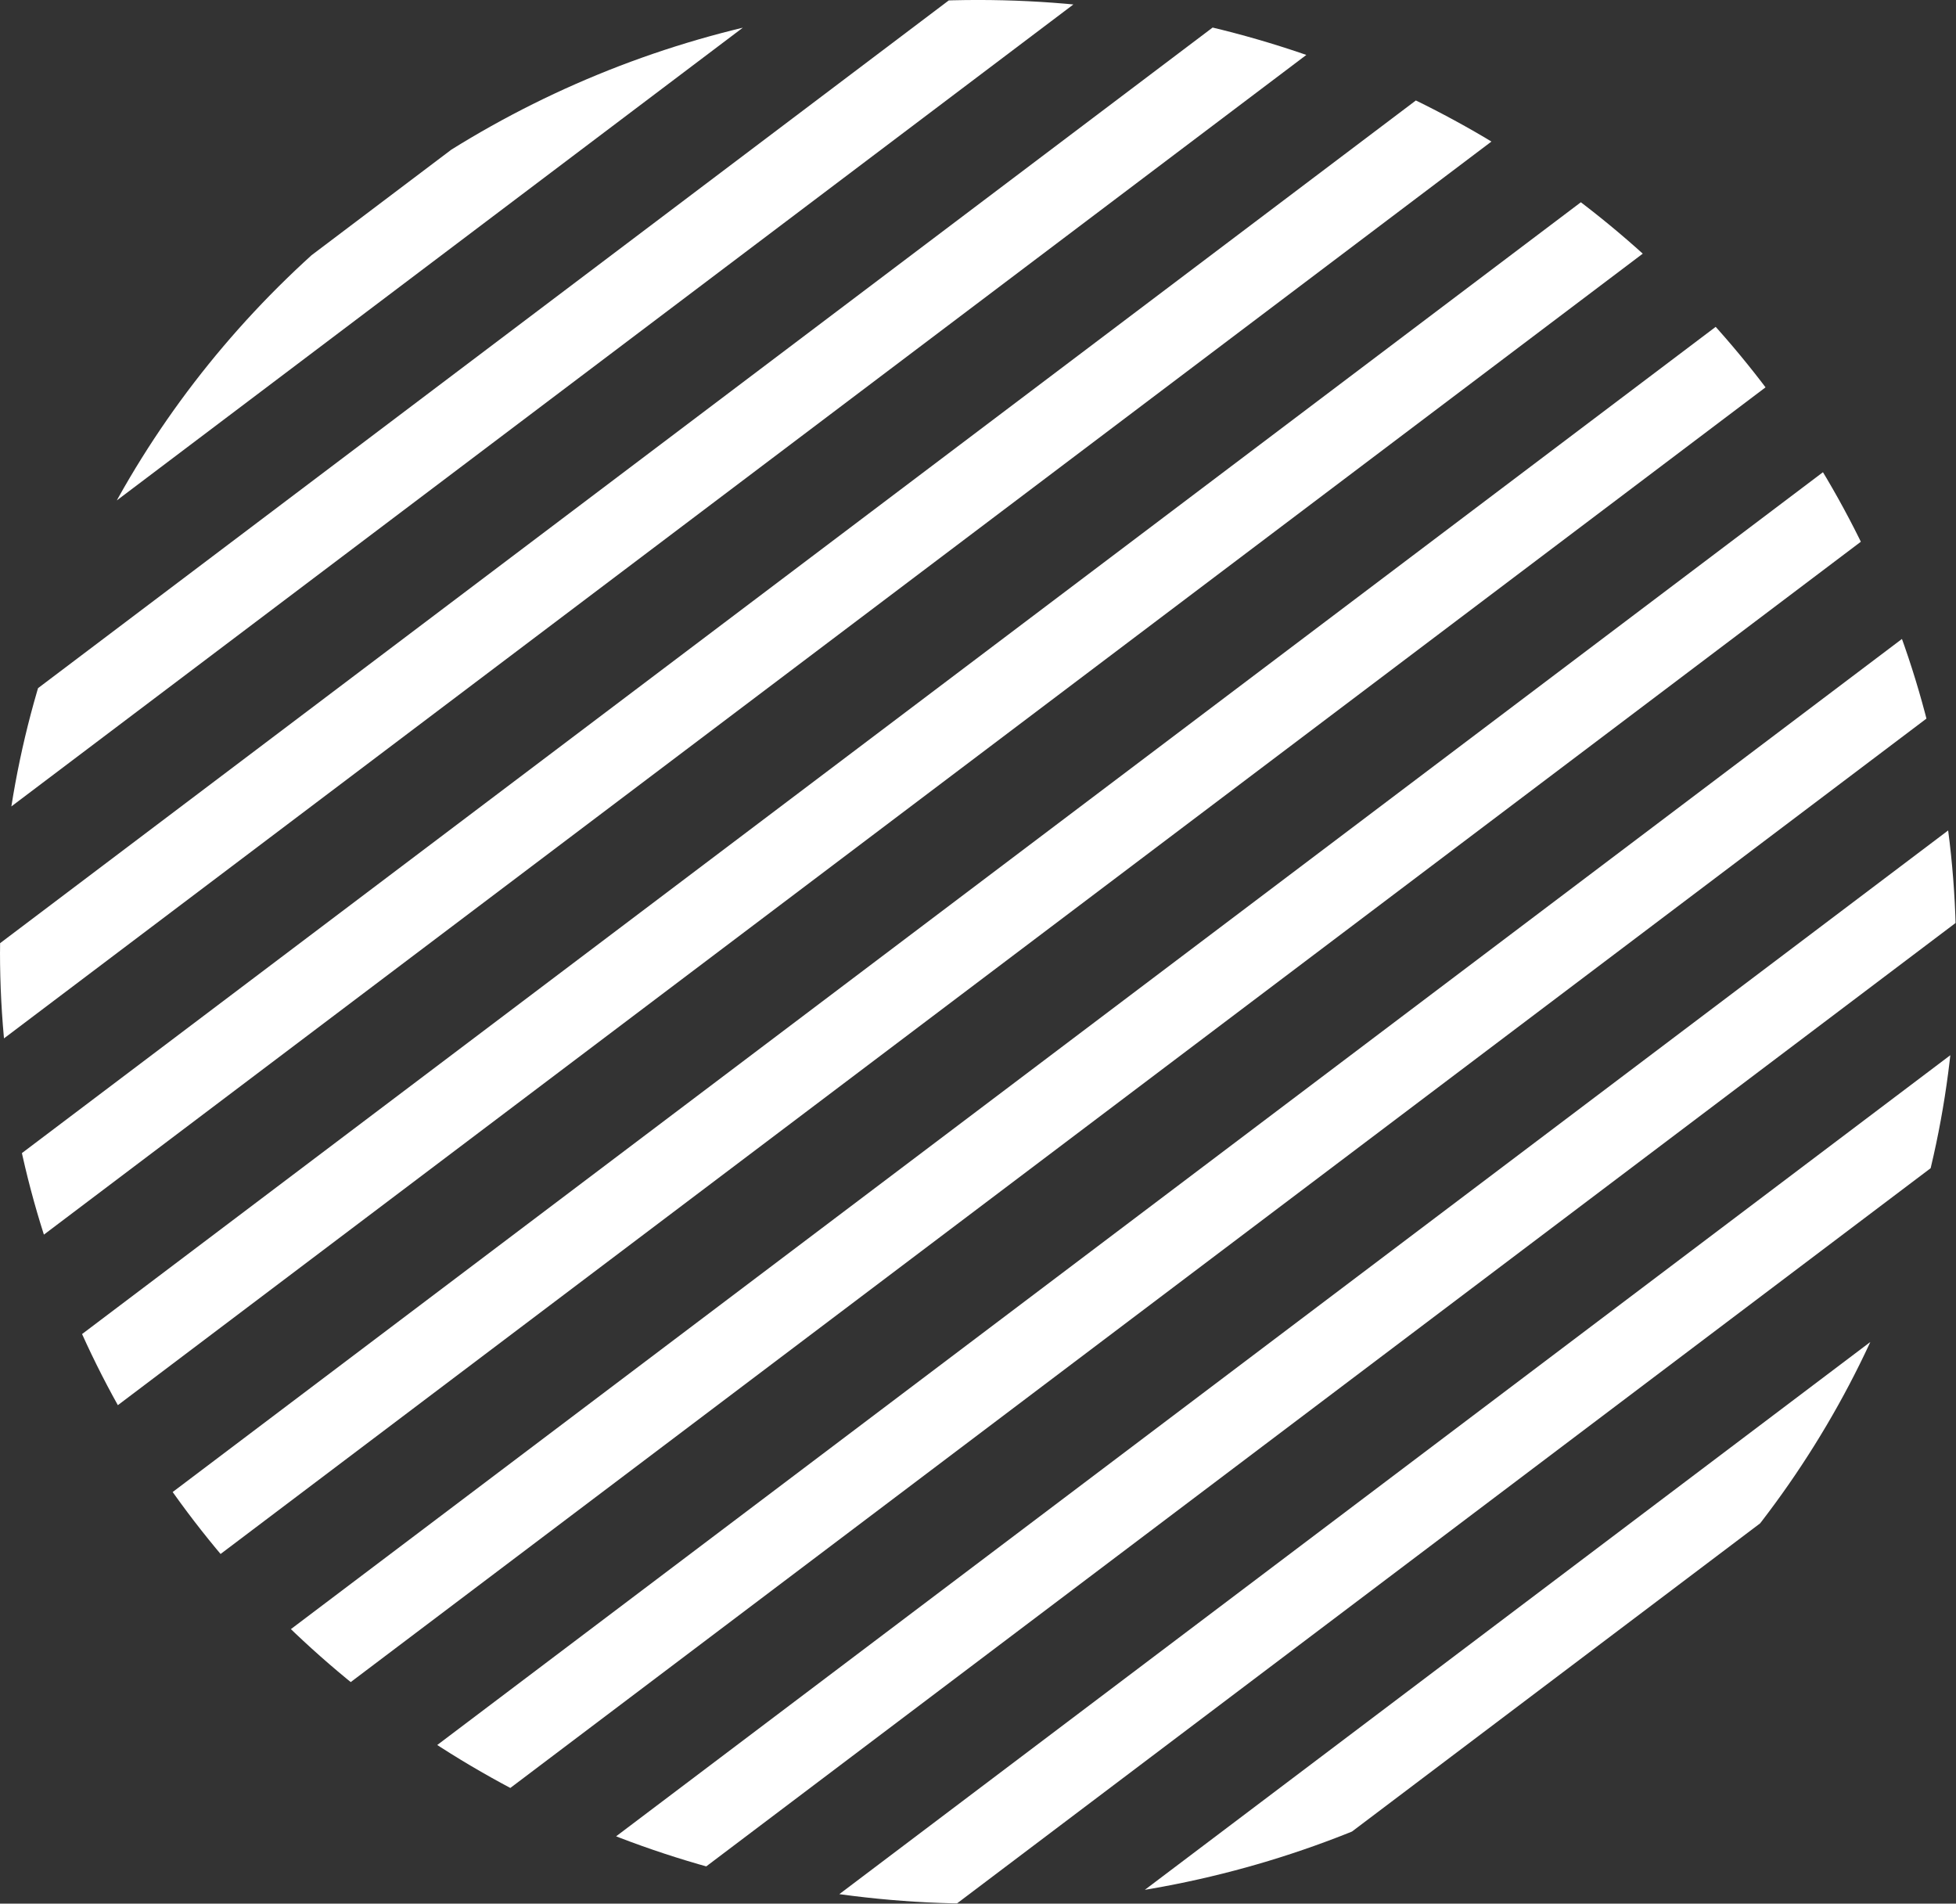
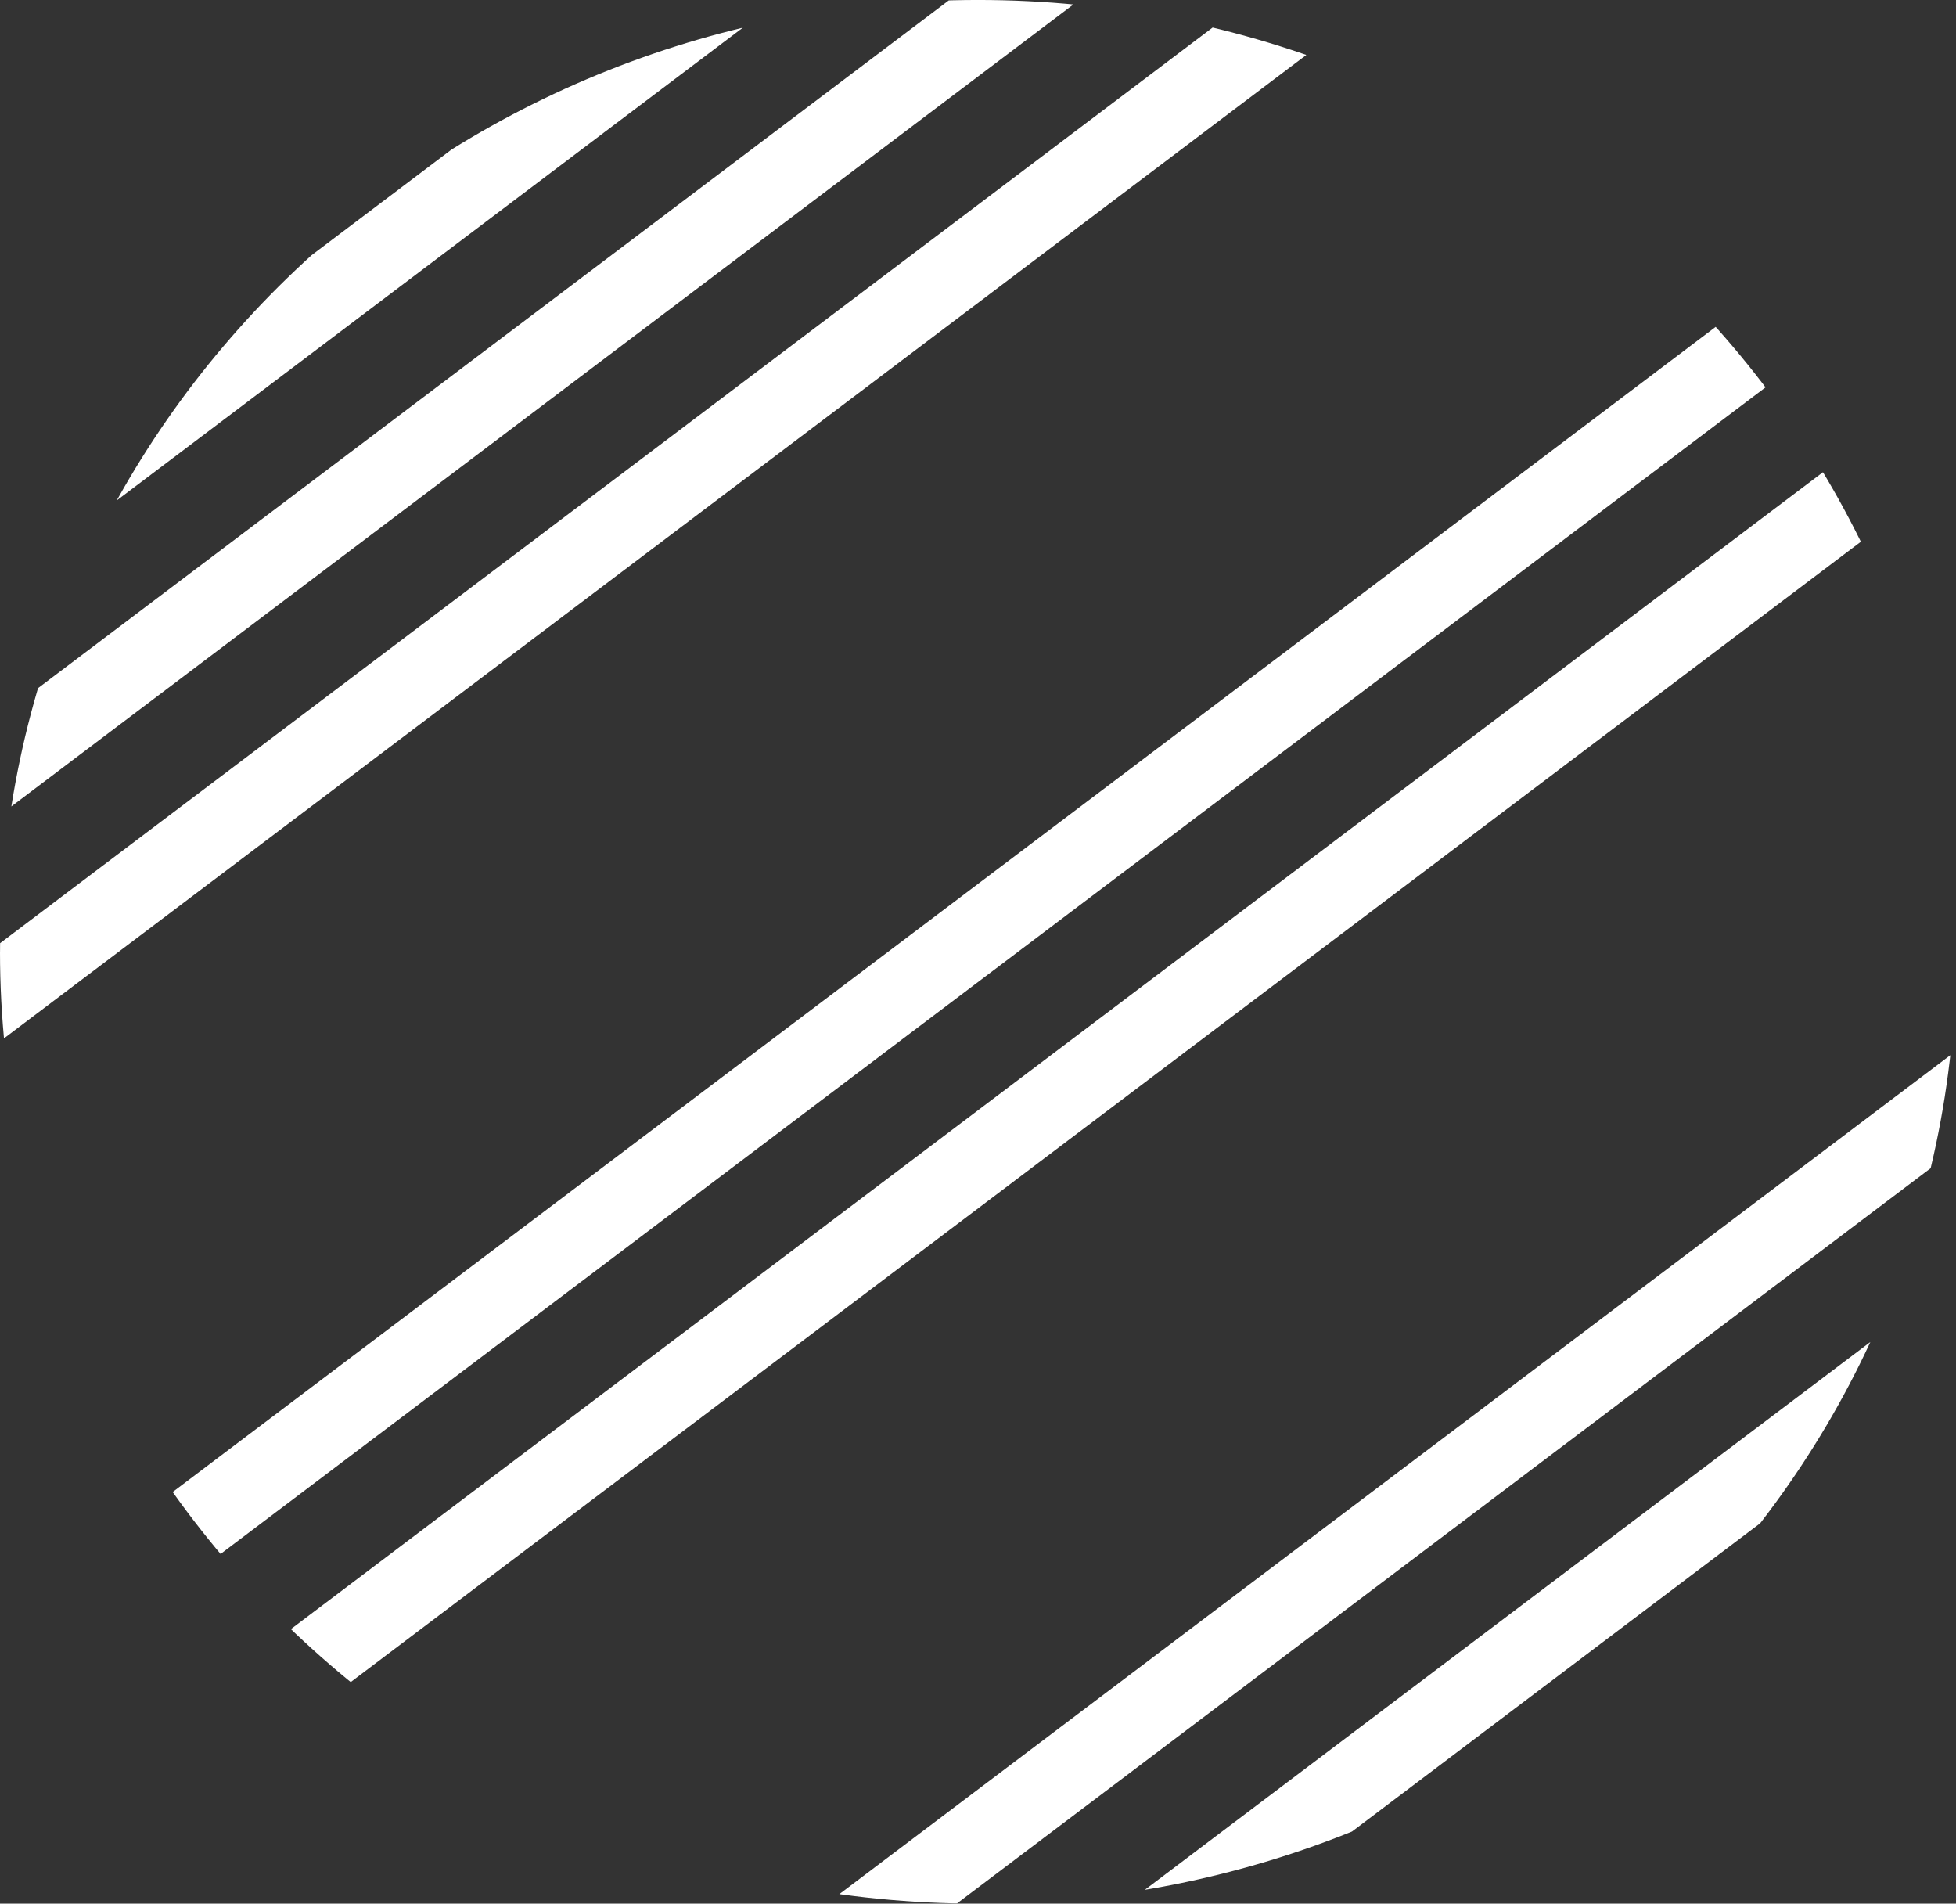
<svg xmlns="http://www.w3.org/2000/svg" width="216.644" height="210.797" viewBox="0 0 216.644 210.797">
  <rect x="0" y="0" width="216.644" height="210.797" fill="#333333" stroke="none" />
  <defs>
    <clipPath id="clip-path">
      <path id="パス_5476" data-name="パス 5476" d="M127.952,166.992c0,58.21,48.5,105.4,108.322,105.4S344.6,225.2,344.6,166.992s-48.5-105.4-108.322-105.4-108.322,47.187-108.322,105.4" fill="none" />
    </clipPath>
  </defs>
  <g id="グループ_3078" data-name="グループ 3078" transform="translate(-127.952 -61.594)">
    <g id="グループ_2800" data-name="グループ 2800" clip-path="url(#clip-path)">
      <path id="線_1909" data-name="線 1909" d="M2.613,190.9l-5.226-6.922L245.662-3.461l5.226,6.922Z" transform="translate(191.21 186.967)" fill="#fff" />
-       <path id="線_1910" data-name="線 1910" d="M2.613,190.9l-5.226-6.922L245.662-3.461l5.226,6.922Z" transform="translate(176.703 172.851)" fill="#fff" />
      <path id="線_1911" data-name="線 1911" d="M2.613,190.9l-5.226-6.922L245.662-3.461l5.226,6.922Z" transform="translate(162.195 158.735)" fill="#fff" />
      <path id="線_1912" data-name="線 1912" d="M2.613,190.9l-5.226-6.922L245.662-3.461l5.226,6.922Z" transform="translate(147.688 144.619)" fill="#fff" />
-       <path id="線_1913" data-name="線 1913" d="M2.613,190.9l-5.226-6.922L245.662-3.461l5.226,6.922Z" transform="translate(133.18 130.503)" fill="#fff" />
-       <path id="線_1914" data-name="線 1914" d="M2.613,190.9l-5.226-6.922L245.662-3.461l5.226,6.922Z" transform="translate(118.673 116.387)" fill="#fff" />
      <path id="線_1915" data-name="線 1915" d="M2.613,190.9l-5.226-6.922L245.662-3.461l5.226,6.922Z" transform="translate(104.165 102.271)" fill="#fff" />
      <path id="線_1916" data-name="線 1916" d="M2.613,190.9l-5.226-6.922L245.662-3.461l5.226,6.922Z" transform="translate(89.658 88.156)" fill="#fff" />
-       <path id="線_1917" data-name="線 1917" d="M2.613,190.9l-5.226-6.922L245.662-3.461l5.226,6.922Z" transform="translate(75.15 74.04)" fill="#fff" />
-       <path id="線_1918" data-name="線 1918" d="M2.613,190.9l-5.226-6.922L245.662-3.461l5.226,6.922Z" transform="translate(60.643 59.924)" fill="#fff" />
      <path id="線_1919" data-name="線 1919" d="M2.613,190.9l-5.226-6.922L245.662-3.461l5.226,6.922Z" transform="translate(46.135 45.808)" fill="#fff" />
      <path id="線_1920" data-name="線 1920" d="M2.613,190.9l-5.226-6.922L245.662-3.461l5.226,6.922Z" transform="translate(31.628 31.692)" fill="#fff" />
      <path id="線_1921" data-name="線 1921" d="M2.613,190.9l-5.226-6.922L245.662-3.461l5.226,6.922Z" transform="translate(17.12 17.576)" fill="#fff" />
      <path id="線_1922" data-name="線 1922" d="M2.613,190.9l-5.226-6.922L245.662-3.461l5.226,6.922Z" transform="translate(2.613 3.46)" fill="#fff" />
    </g>
  </g>
</svg>